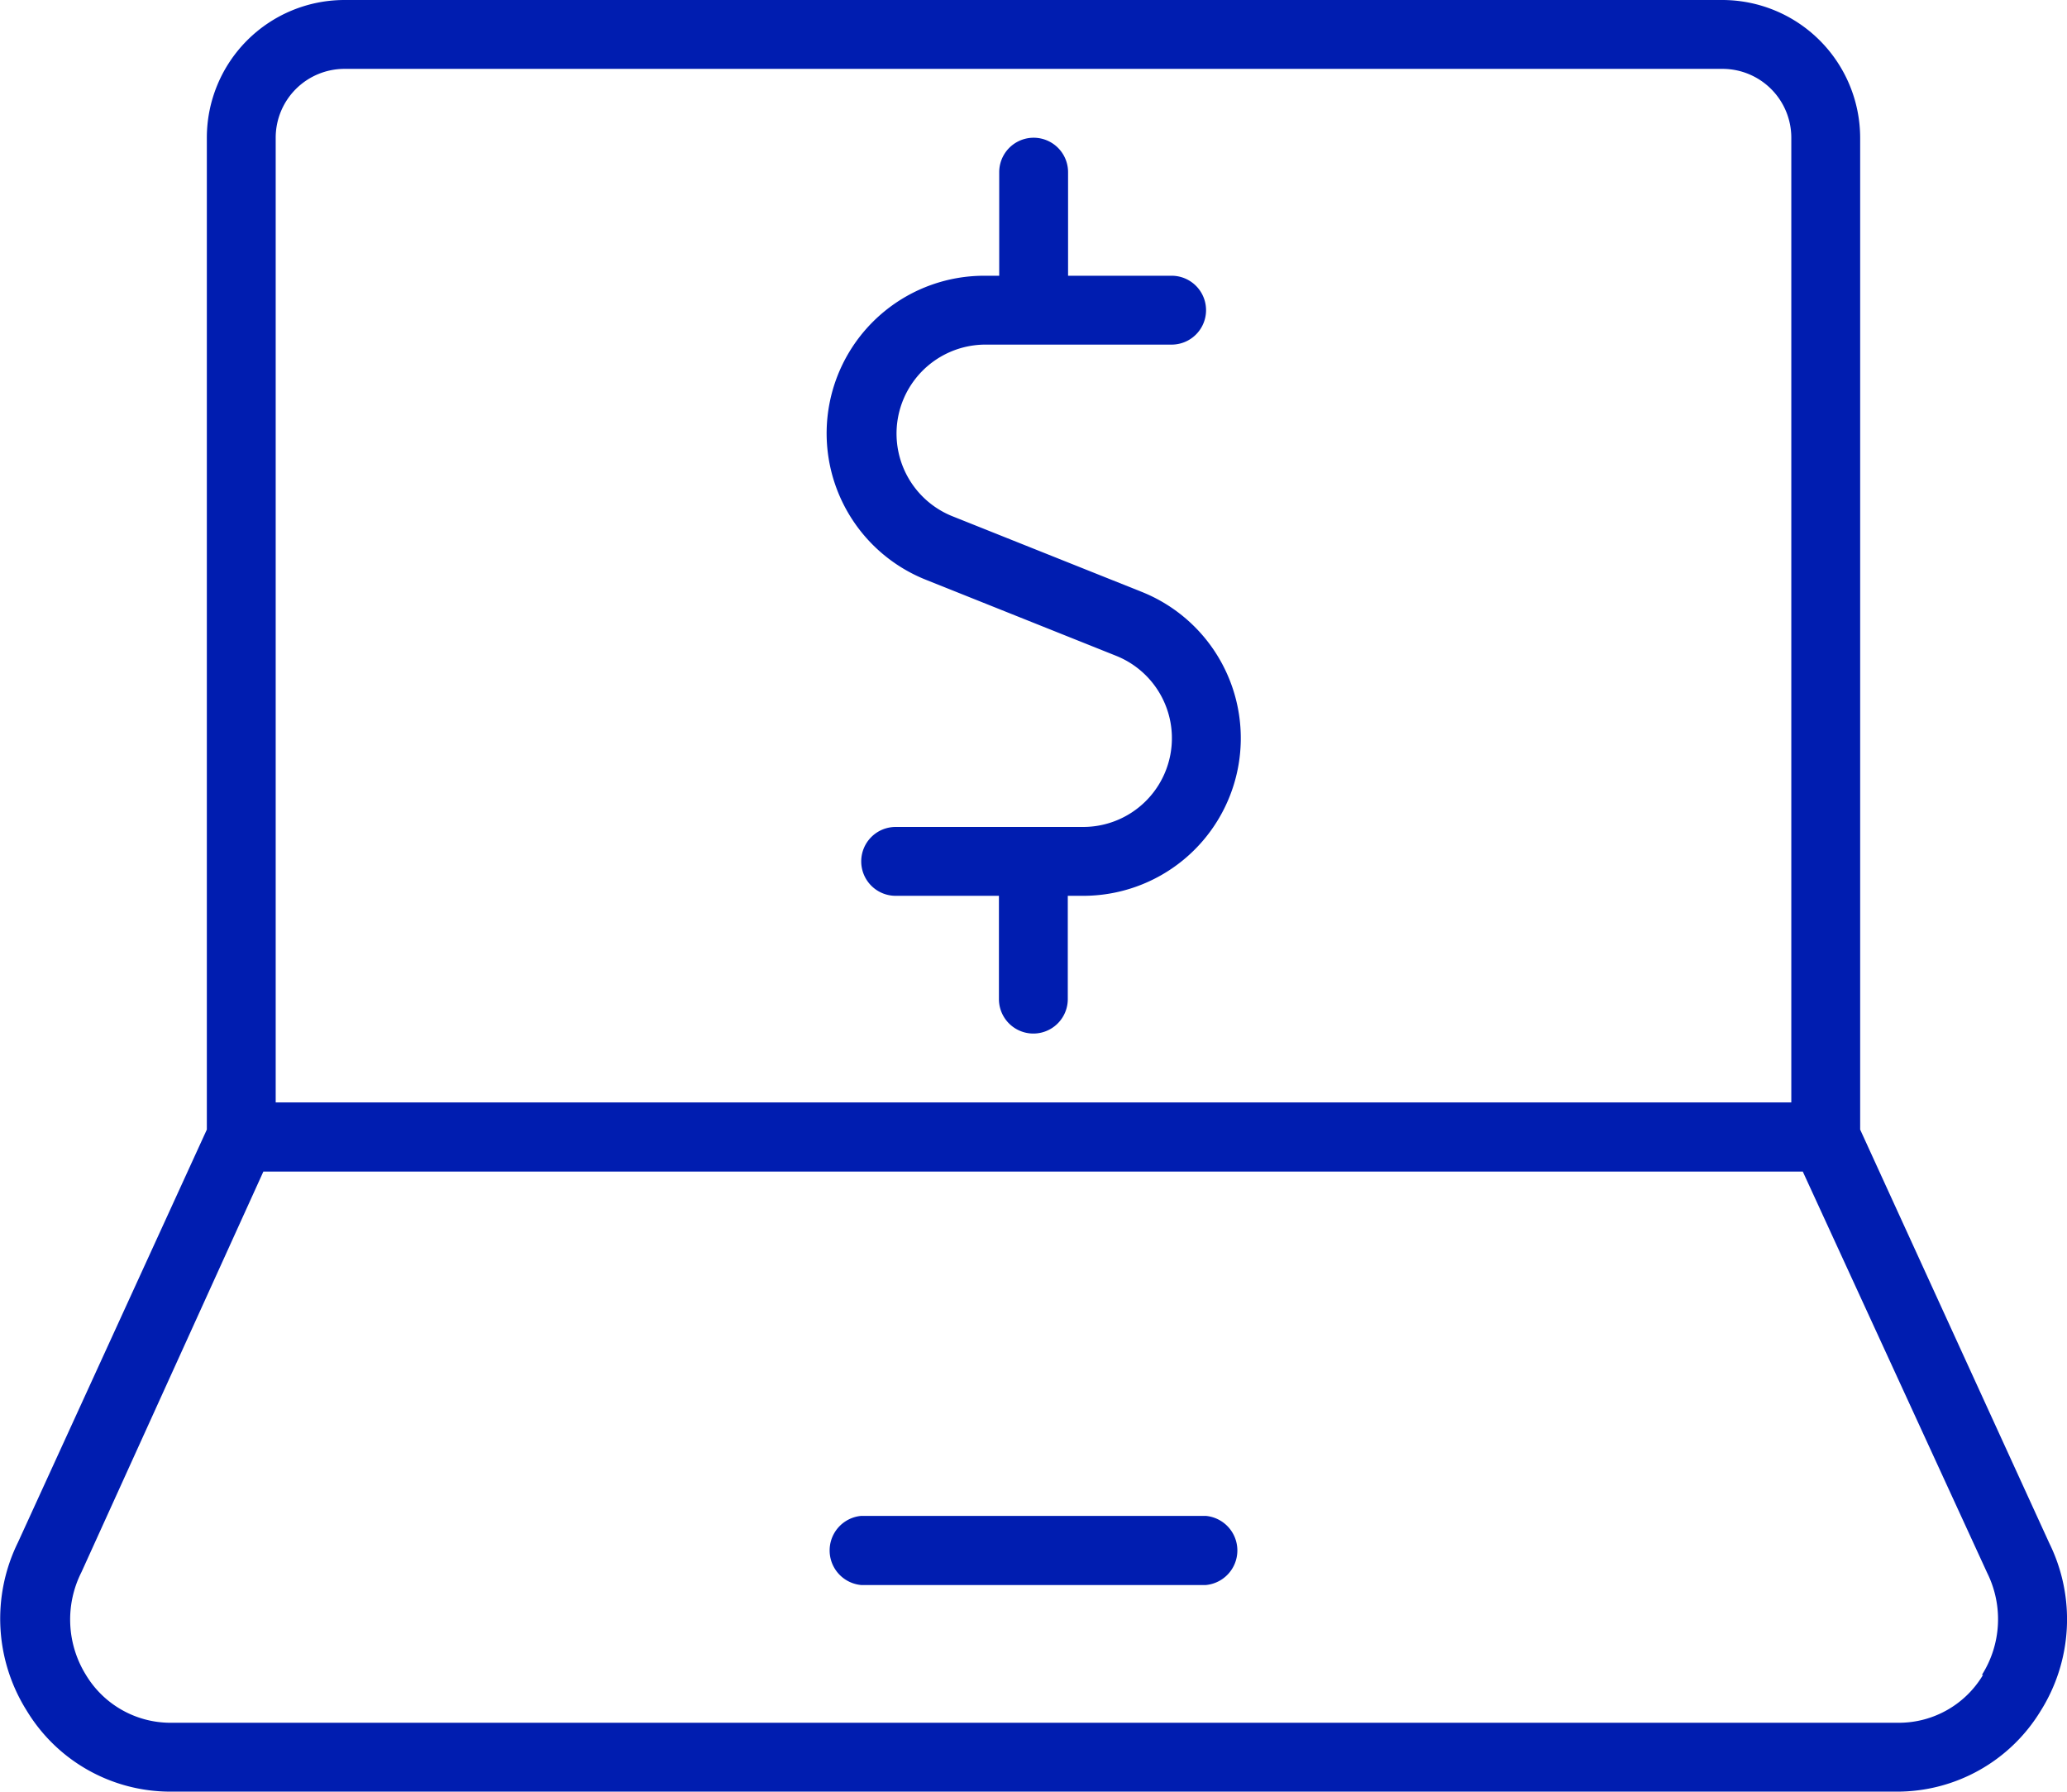
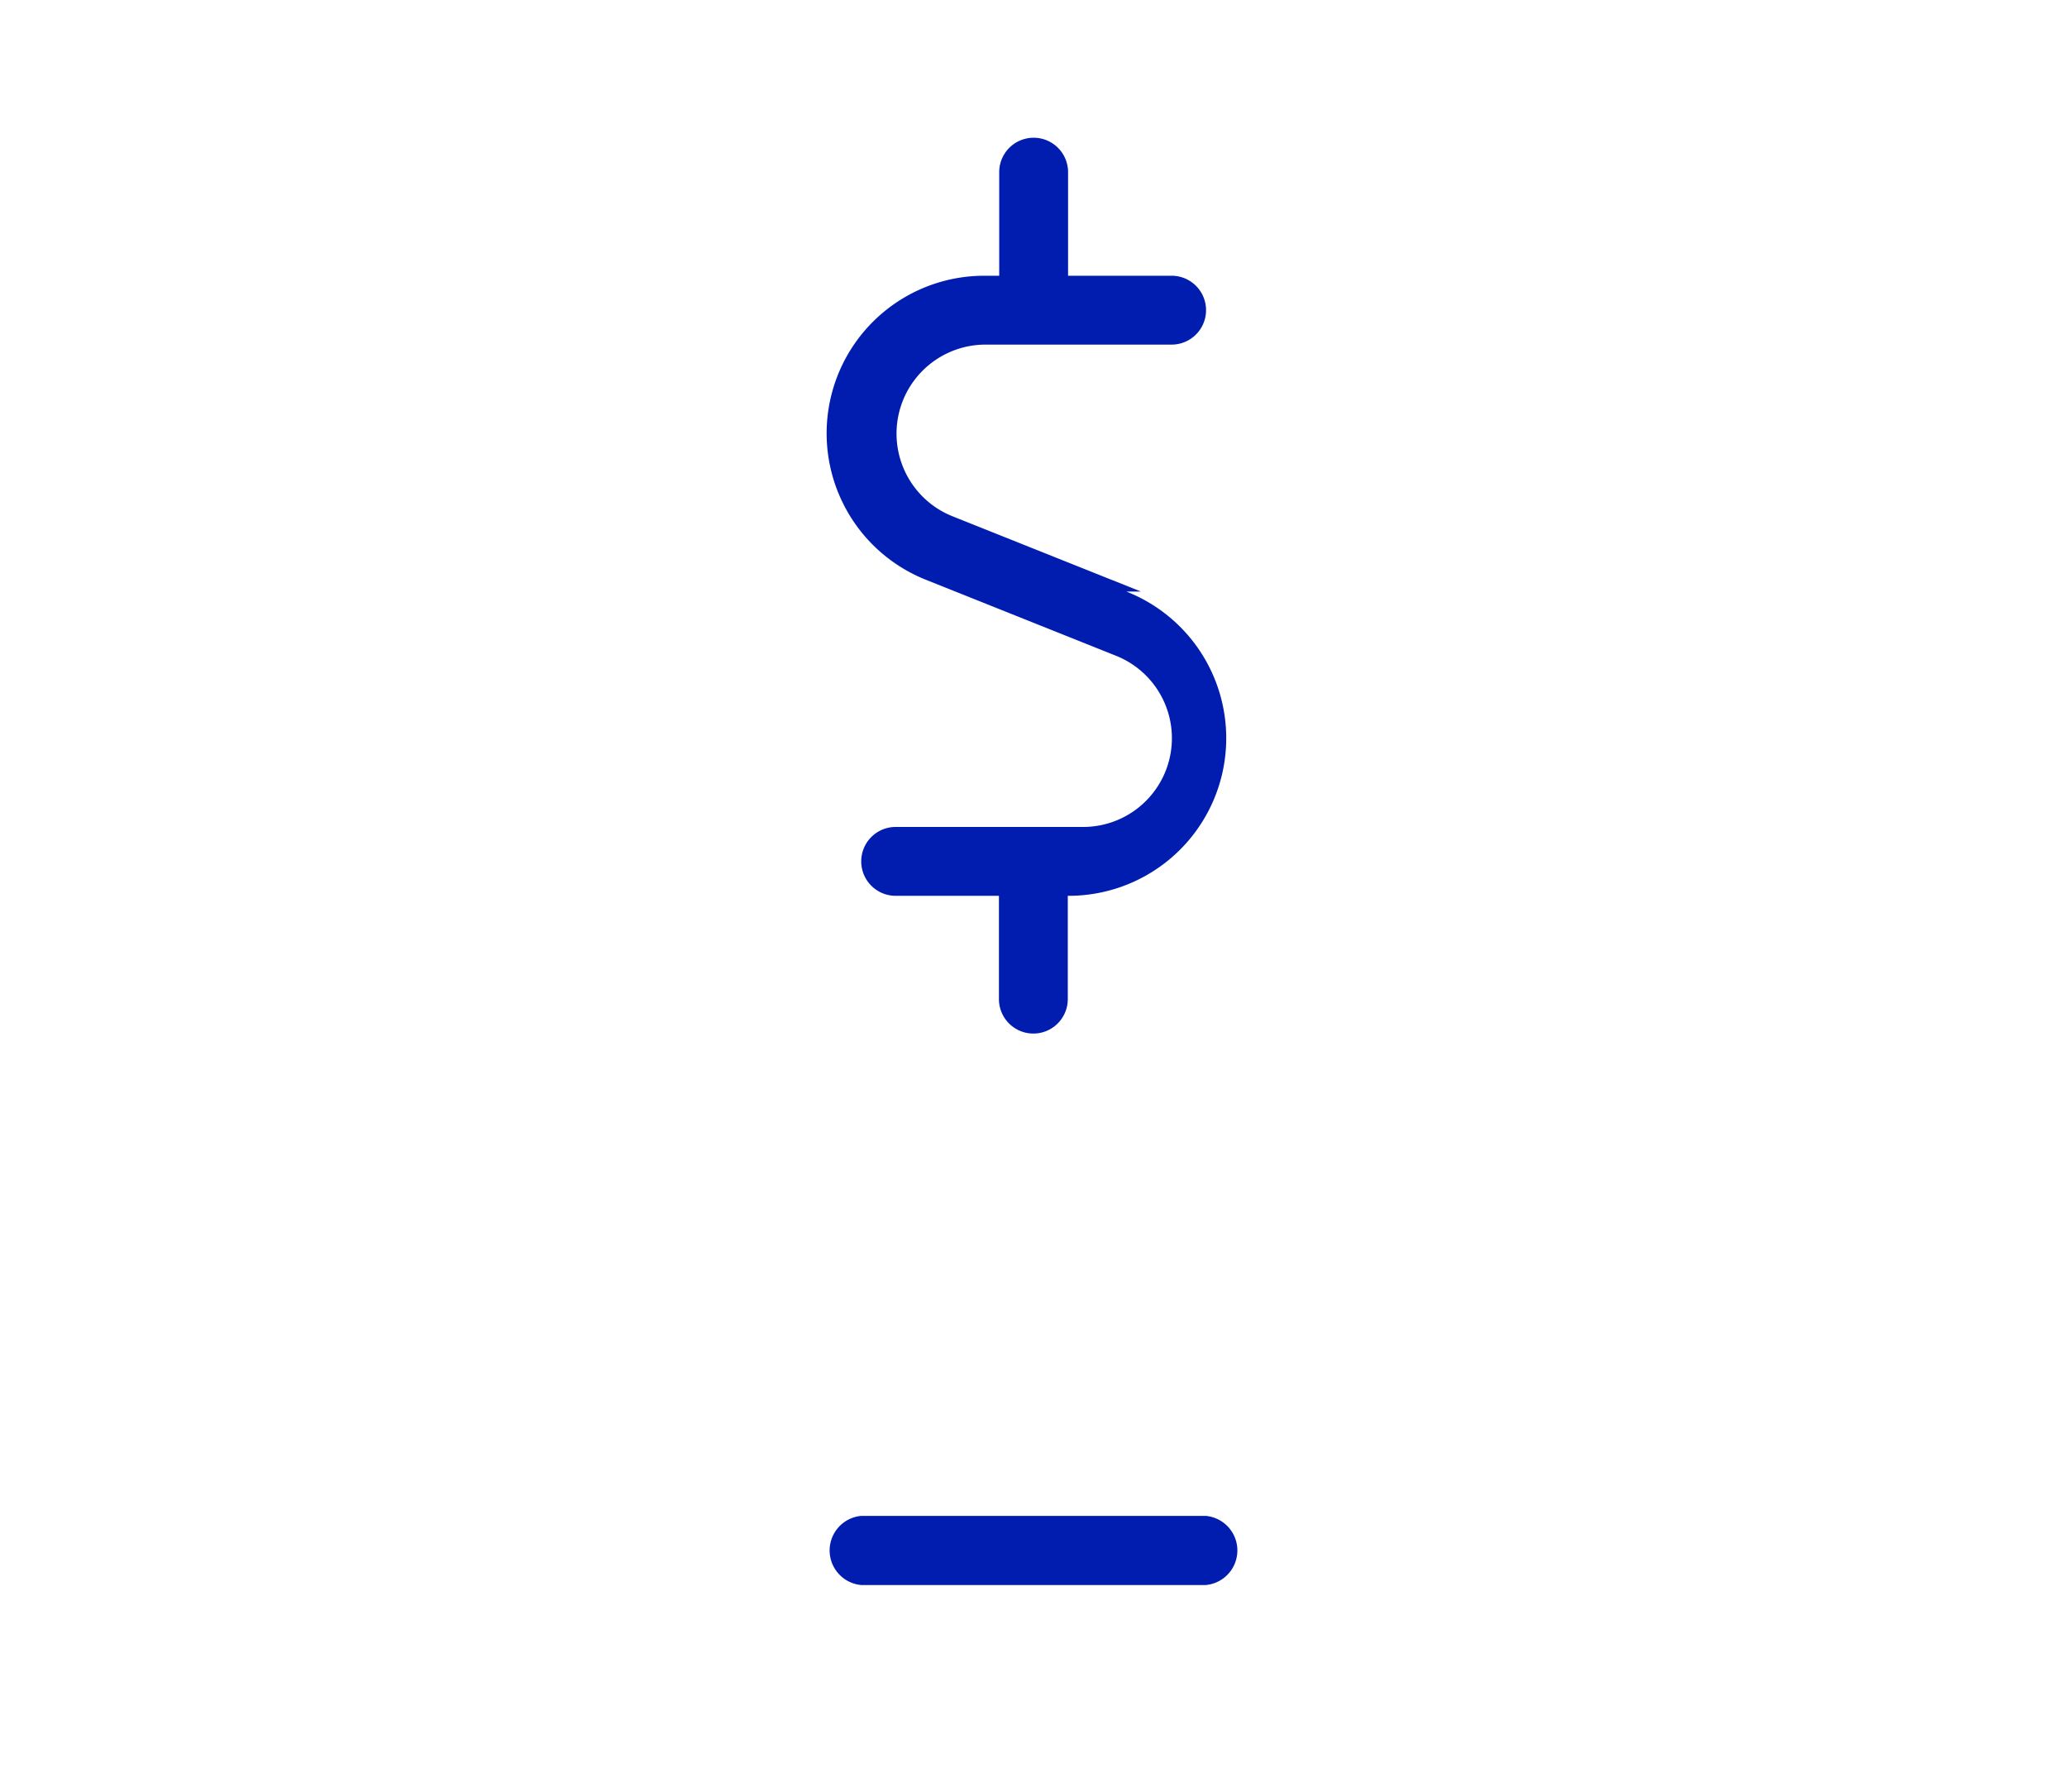
<svg xmlns="http://www.w3.org/2000/svg" viewBox="0 0 73.85 64">
  <defs>
    <style>.cls-1{fill:#001db0;}</style>
  </defs>
  <g id="Layer_2" data-name="Layer 2">
    <g id="Layer">
      <path class="cls-1" d="M43.08,54.15H30.77a1.24,1.24,0,0,0,0,2.47H43.08a1.24,1.24,0,0,0,0-2.47Z" />
-       <path class="cls-1" d="M73.22,55.13,66.46,40.35V4.92A4.93,4.93,0,0,0,61.54,0H12.31A4.92,4.92,0,0,0,7.39,4.92V40.35L.64,55.1a6.17,6.17,0,0,0,.31,6A6,6,0,0,0,6.07,64h61.7a6,6,0,0,0,5.13-2.87A6.15,6.15,0,0,0,73.22,55.13ZM9.85,4.92a2.46,2.46,0,0,1,2.46-2.46H61.54A2.46,2.46,0,0,1,64,4.92V39.38H9.85Zm61,54.91a3.5,3.5,0,0,1-3,1.71H6.07a3.53,3.53,0,0,1-3-1.71,3.75,3.75,0,0,1-.16-3.67L9.41,41.85h55L71,56.19A3.72,3.72,0,0,1,70.81,59.83Z" />
-       <path class="cls-1" d="M40.76,21.13,34,18.43a3.18,3.18,0,0,1,1.18-6.12h6.68a1.23,1.23,0,0,0,0-2.46h-3.7V6.15a1.23,1.23,0,1,0-2.46,0v3.7h-.52a5.63,5.63,0,0,0-2.1,10.86l6.78,2.71a3.17,3.17,0,0,1-1.18,6.12H32A1.23,1.23,0,1,0,32,32h3.69v3.69a1.23,1.23,0,0,0,2.46,0V32h.52a5.63,5.63,0,0,0,2.09-10.87Z" />
+       <path class="cls-1" d="M40.76,21.13,34,18.43a3.18,3.18,0,0,1,1.18-6.12h6.68a1.23,1.23,0,0,0,0-2.46h-3.7V6.15a1.23,1.23,0,1,0-2.46,0v3.7h-.52a5.63,5.63,0,0,0-2.1,10.86l6.78,2.71a3.17,3.17,0,0,1-1.18,6.12H32A1.23,1.23,0,1,0,32,32h3.69v3.69a1.23,1.23,0,0,0,2.46,0V32a5.63,5.63,0,0,0,2.09-10.87Z" />
    </g>
  </g>
</svg>